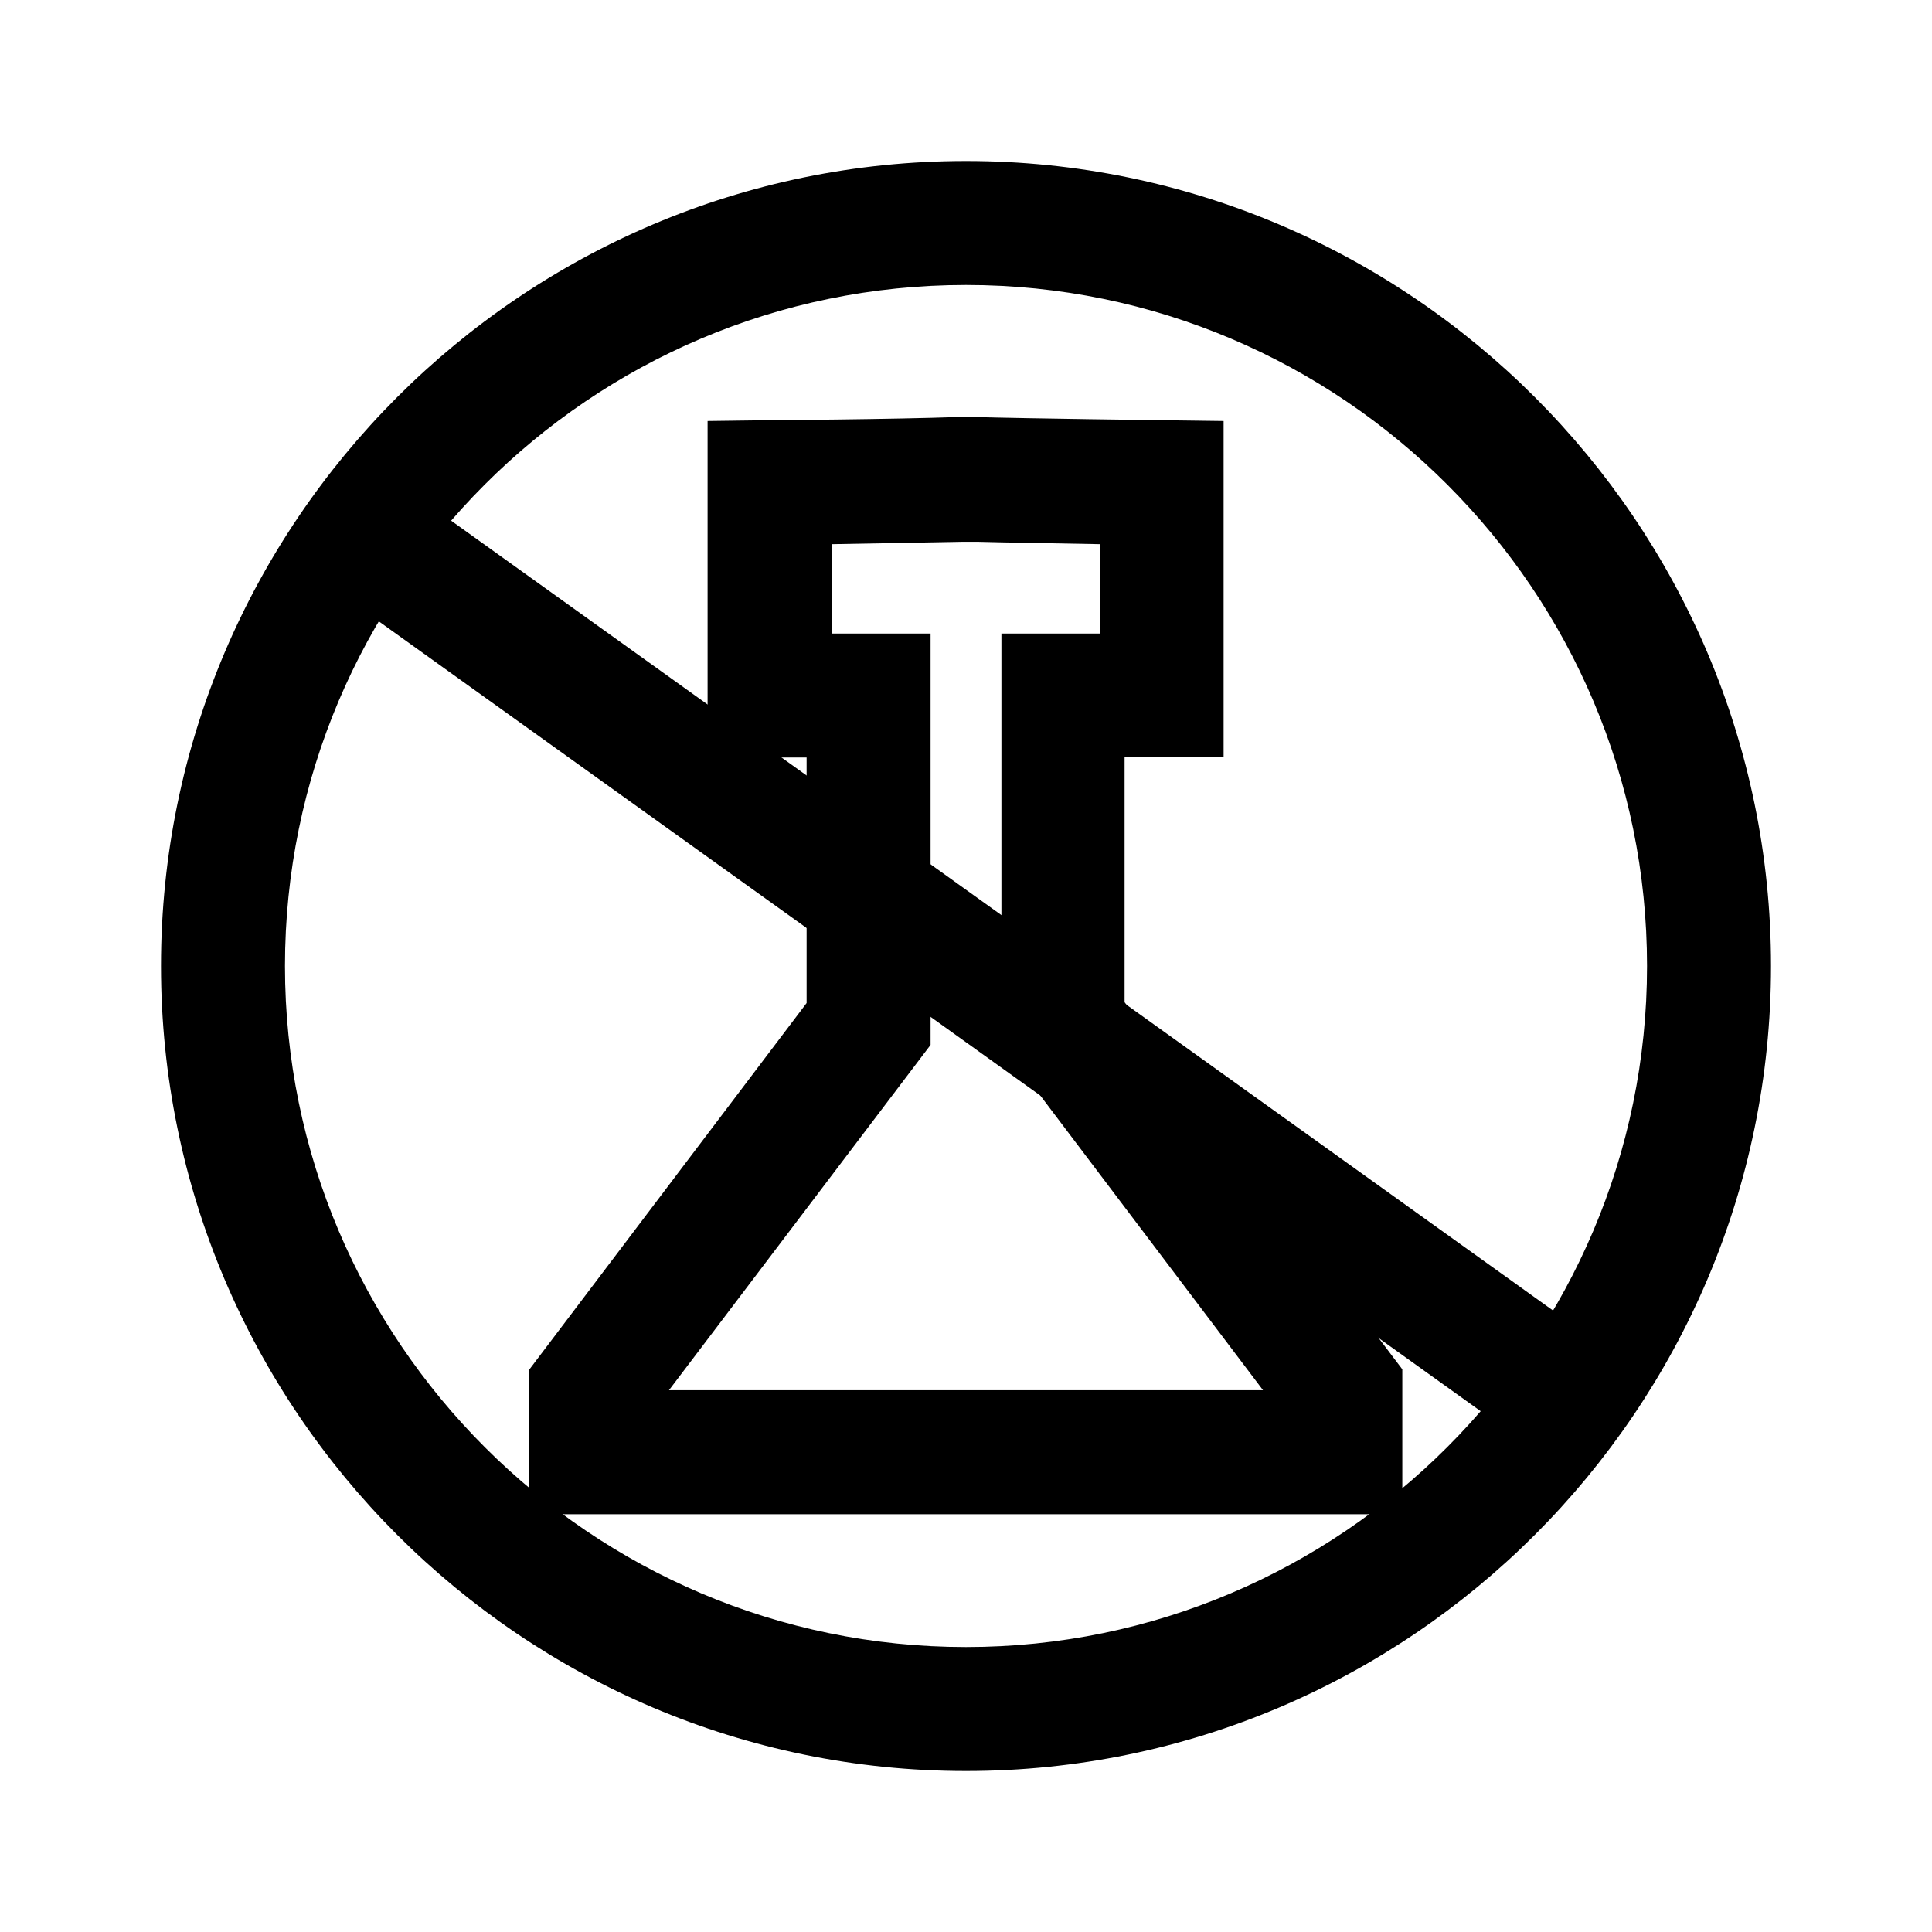
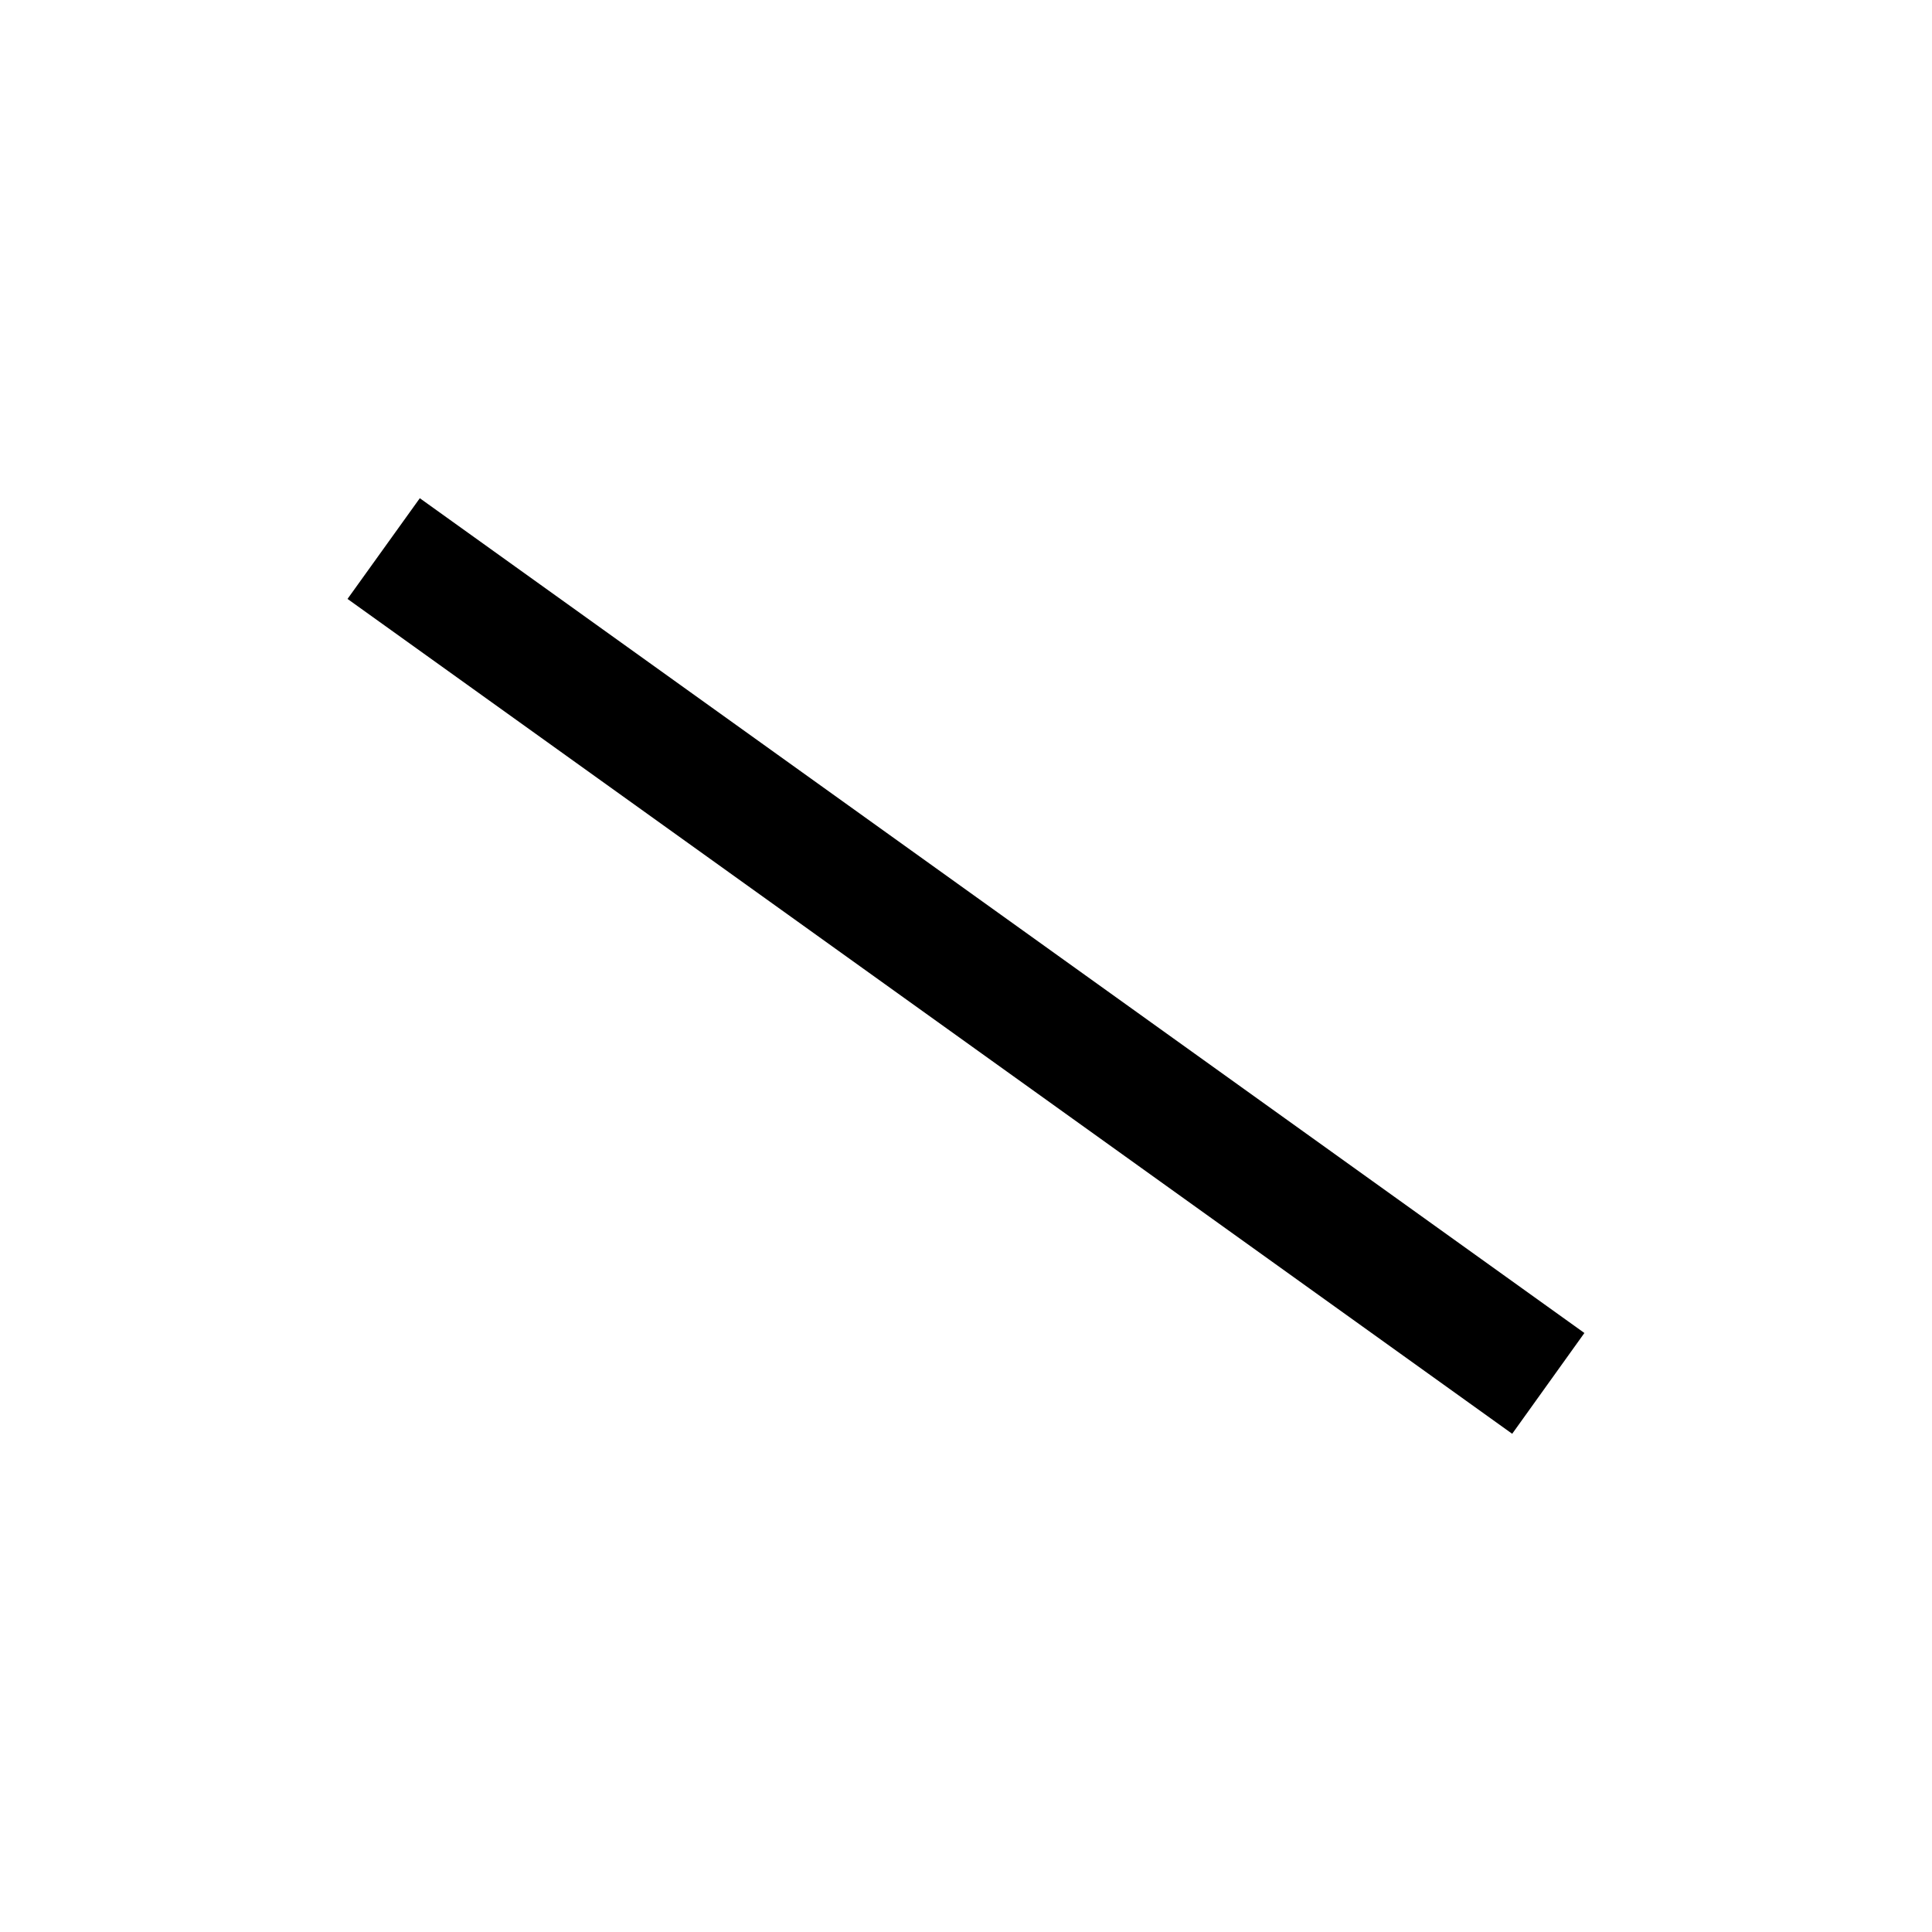
<svg xmlns="http://www.w3.org/2000/svg" width="24" height="24" viewBox="0 0 24 24" fill="none">
-   <path d="M12 22C6.49 22 2 17.51 2 12C2 6.49 6.49 2 12 2C17.51 2 22 6.49 22 12C22 17.51 17.51 22 12 22ZM12 3.54C7.33 3.54 3.54 7.34 3.54 12C3.54 16.66 7.34 20.46 12 20.46C16.66 20.46 20.46 16.66 20.46 12C20.46 7.34 16.67 3.54 12 3.54Z" fill="black" />
-   <path d="M17.43 18.81H6.57V17.02L10.02 12.46V9.41H8.79V5.23L9.55 5.22C9.55 5.22 11.07 5.21 11.92 5.18H12.08C12.81 5.2 14.44 5.22 14.44 5.22L15.2 5.23V9.4H13.97V12.45L17.42 17.01V18.81H17.43ZM8.31 17.27H15.69L12.44 12.97V7.87H13.67V6.76C13.15 6.75 12.49 6.74 12.14 6.73H11.97C11.5 6.74 10.84 6.75 10.33 6.76V7.87H11.56V12.98L8.31 17.27Z" fill="black" />
  <path d="M5.215 6.189L4.317 7.44L18.785 17.811L19.682 16.559L5.215 6.189Z" fill="black" />
</svg>